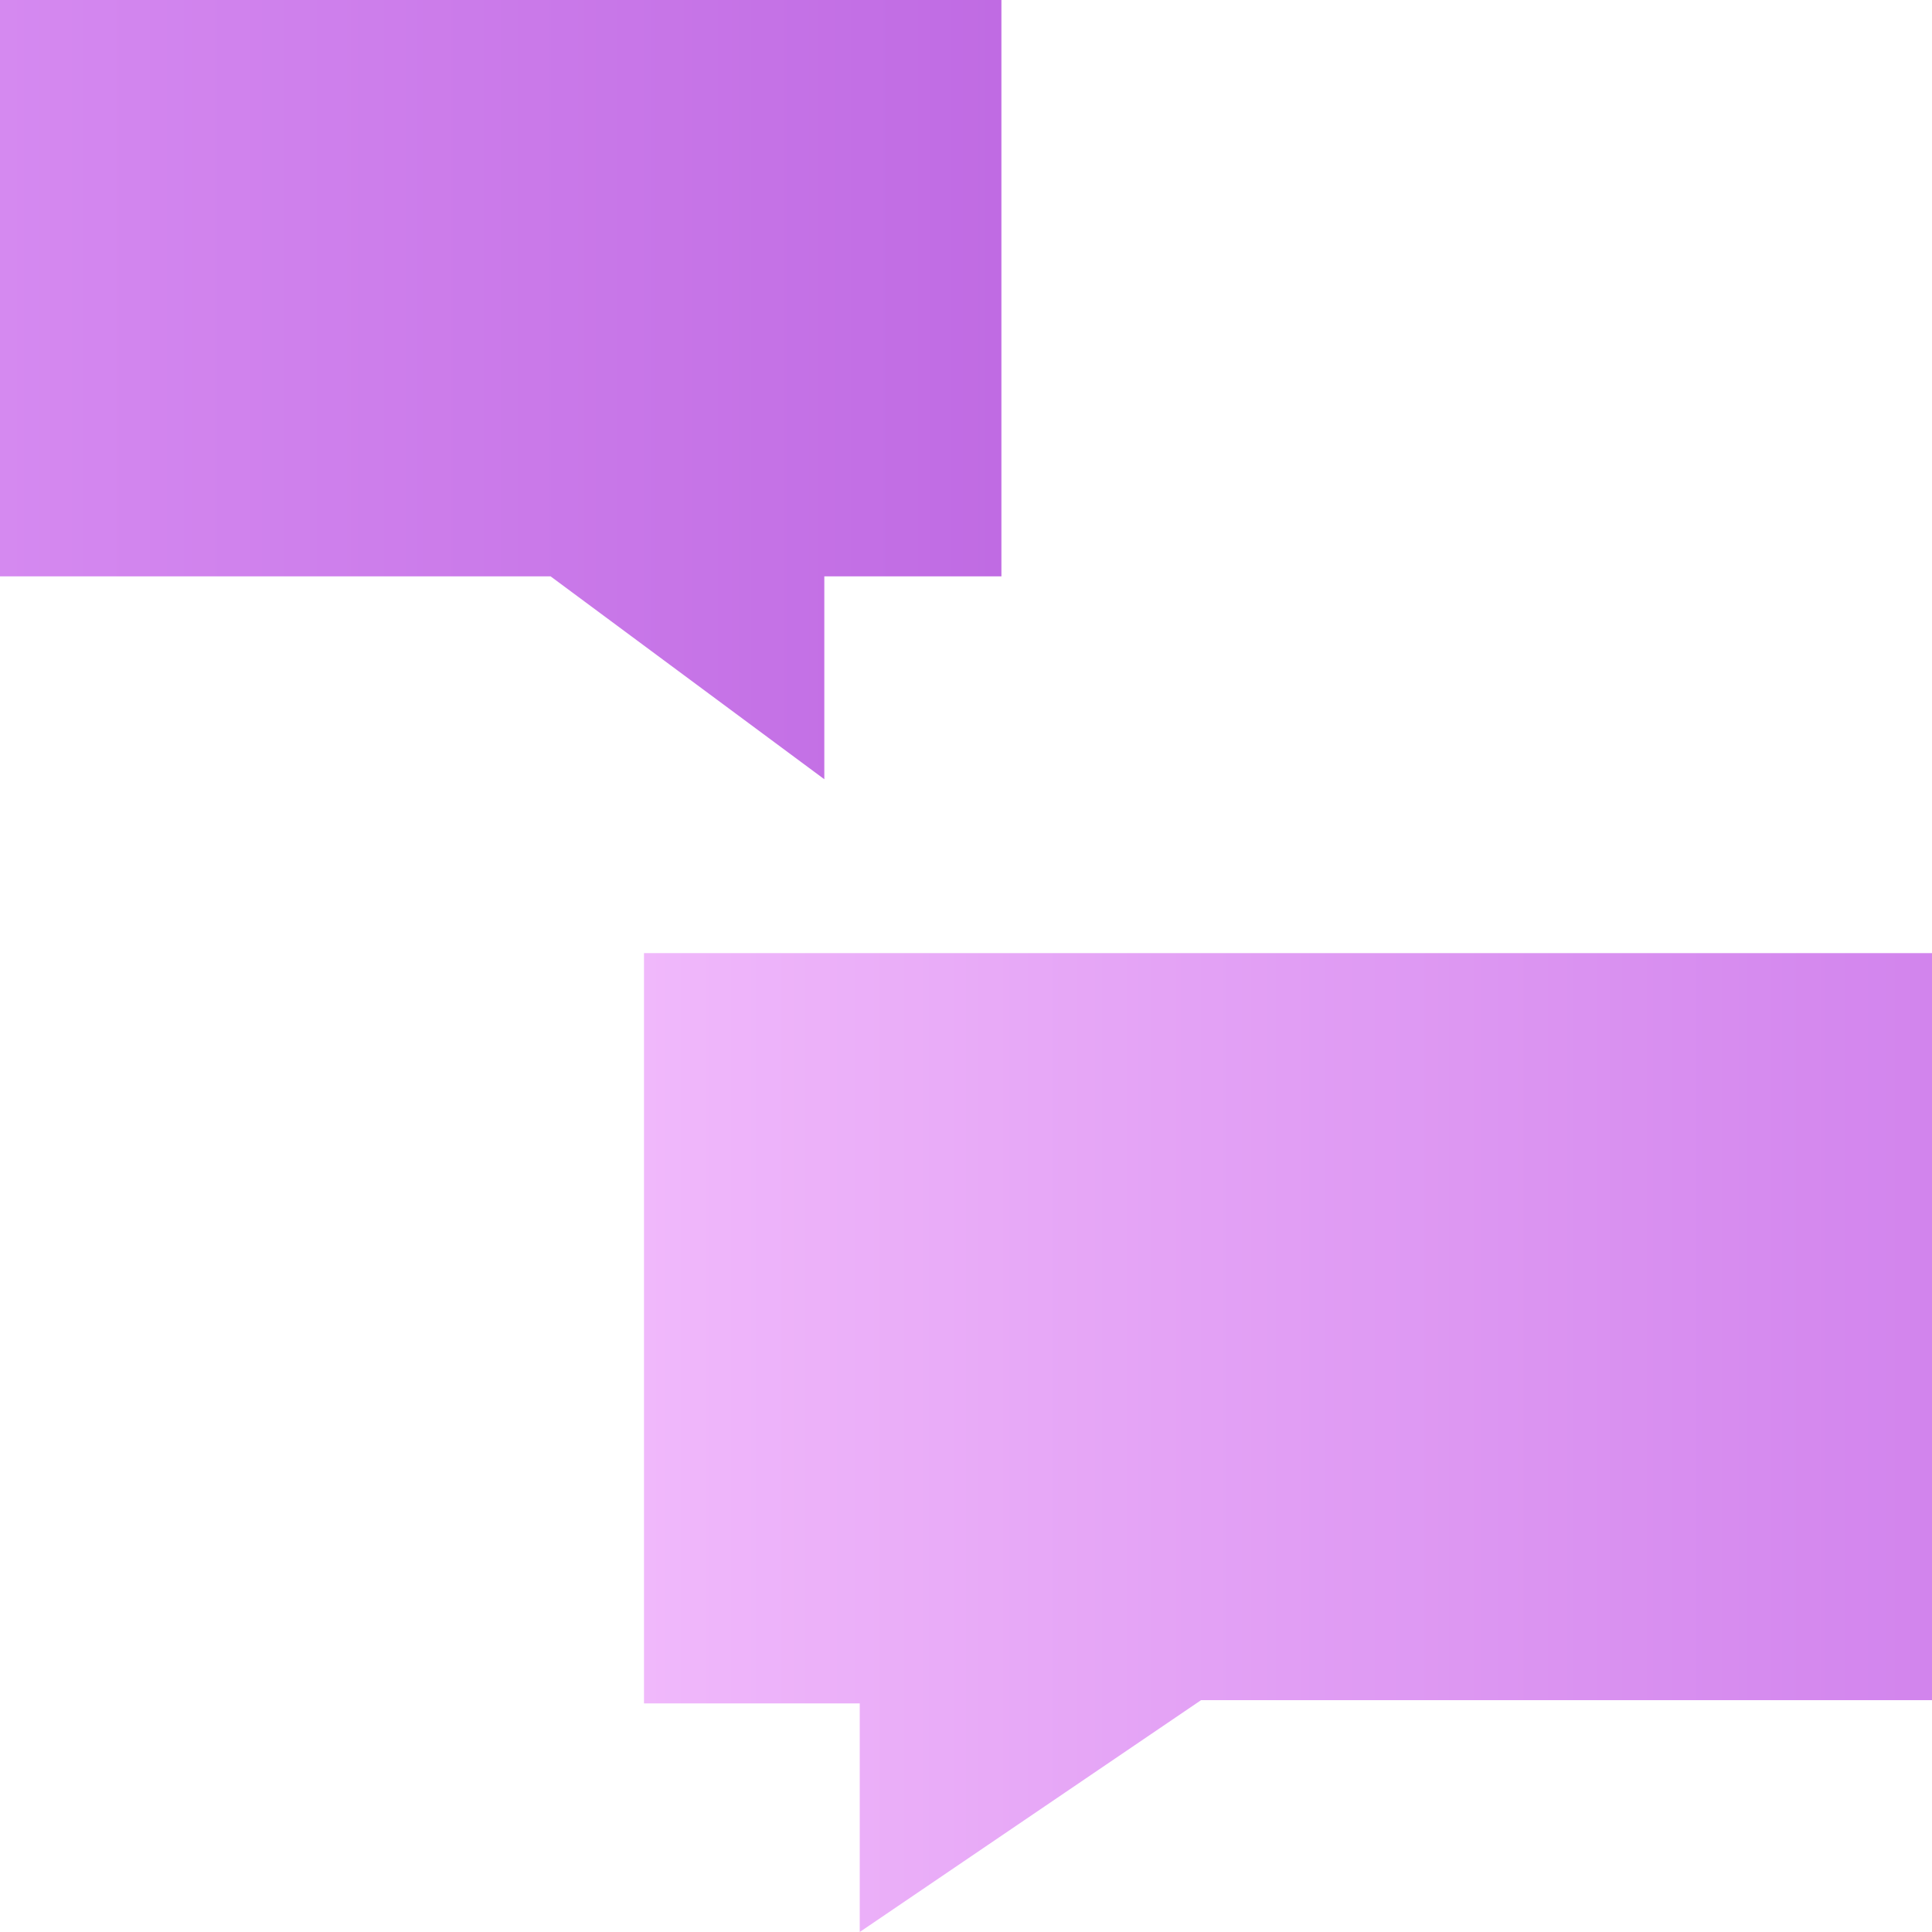
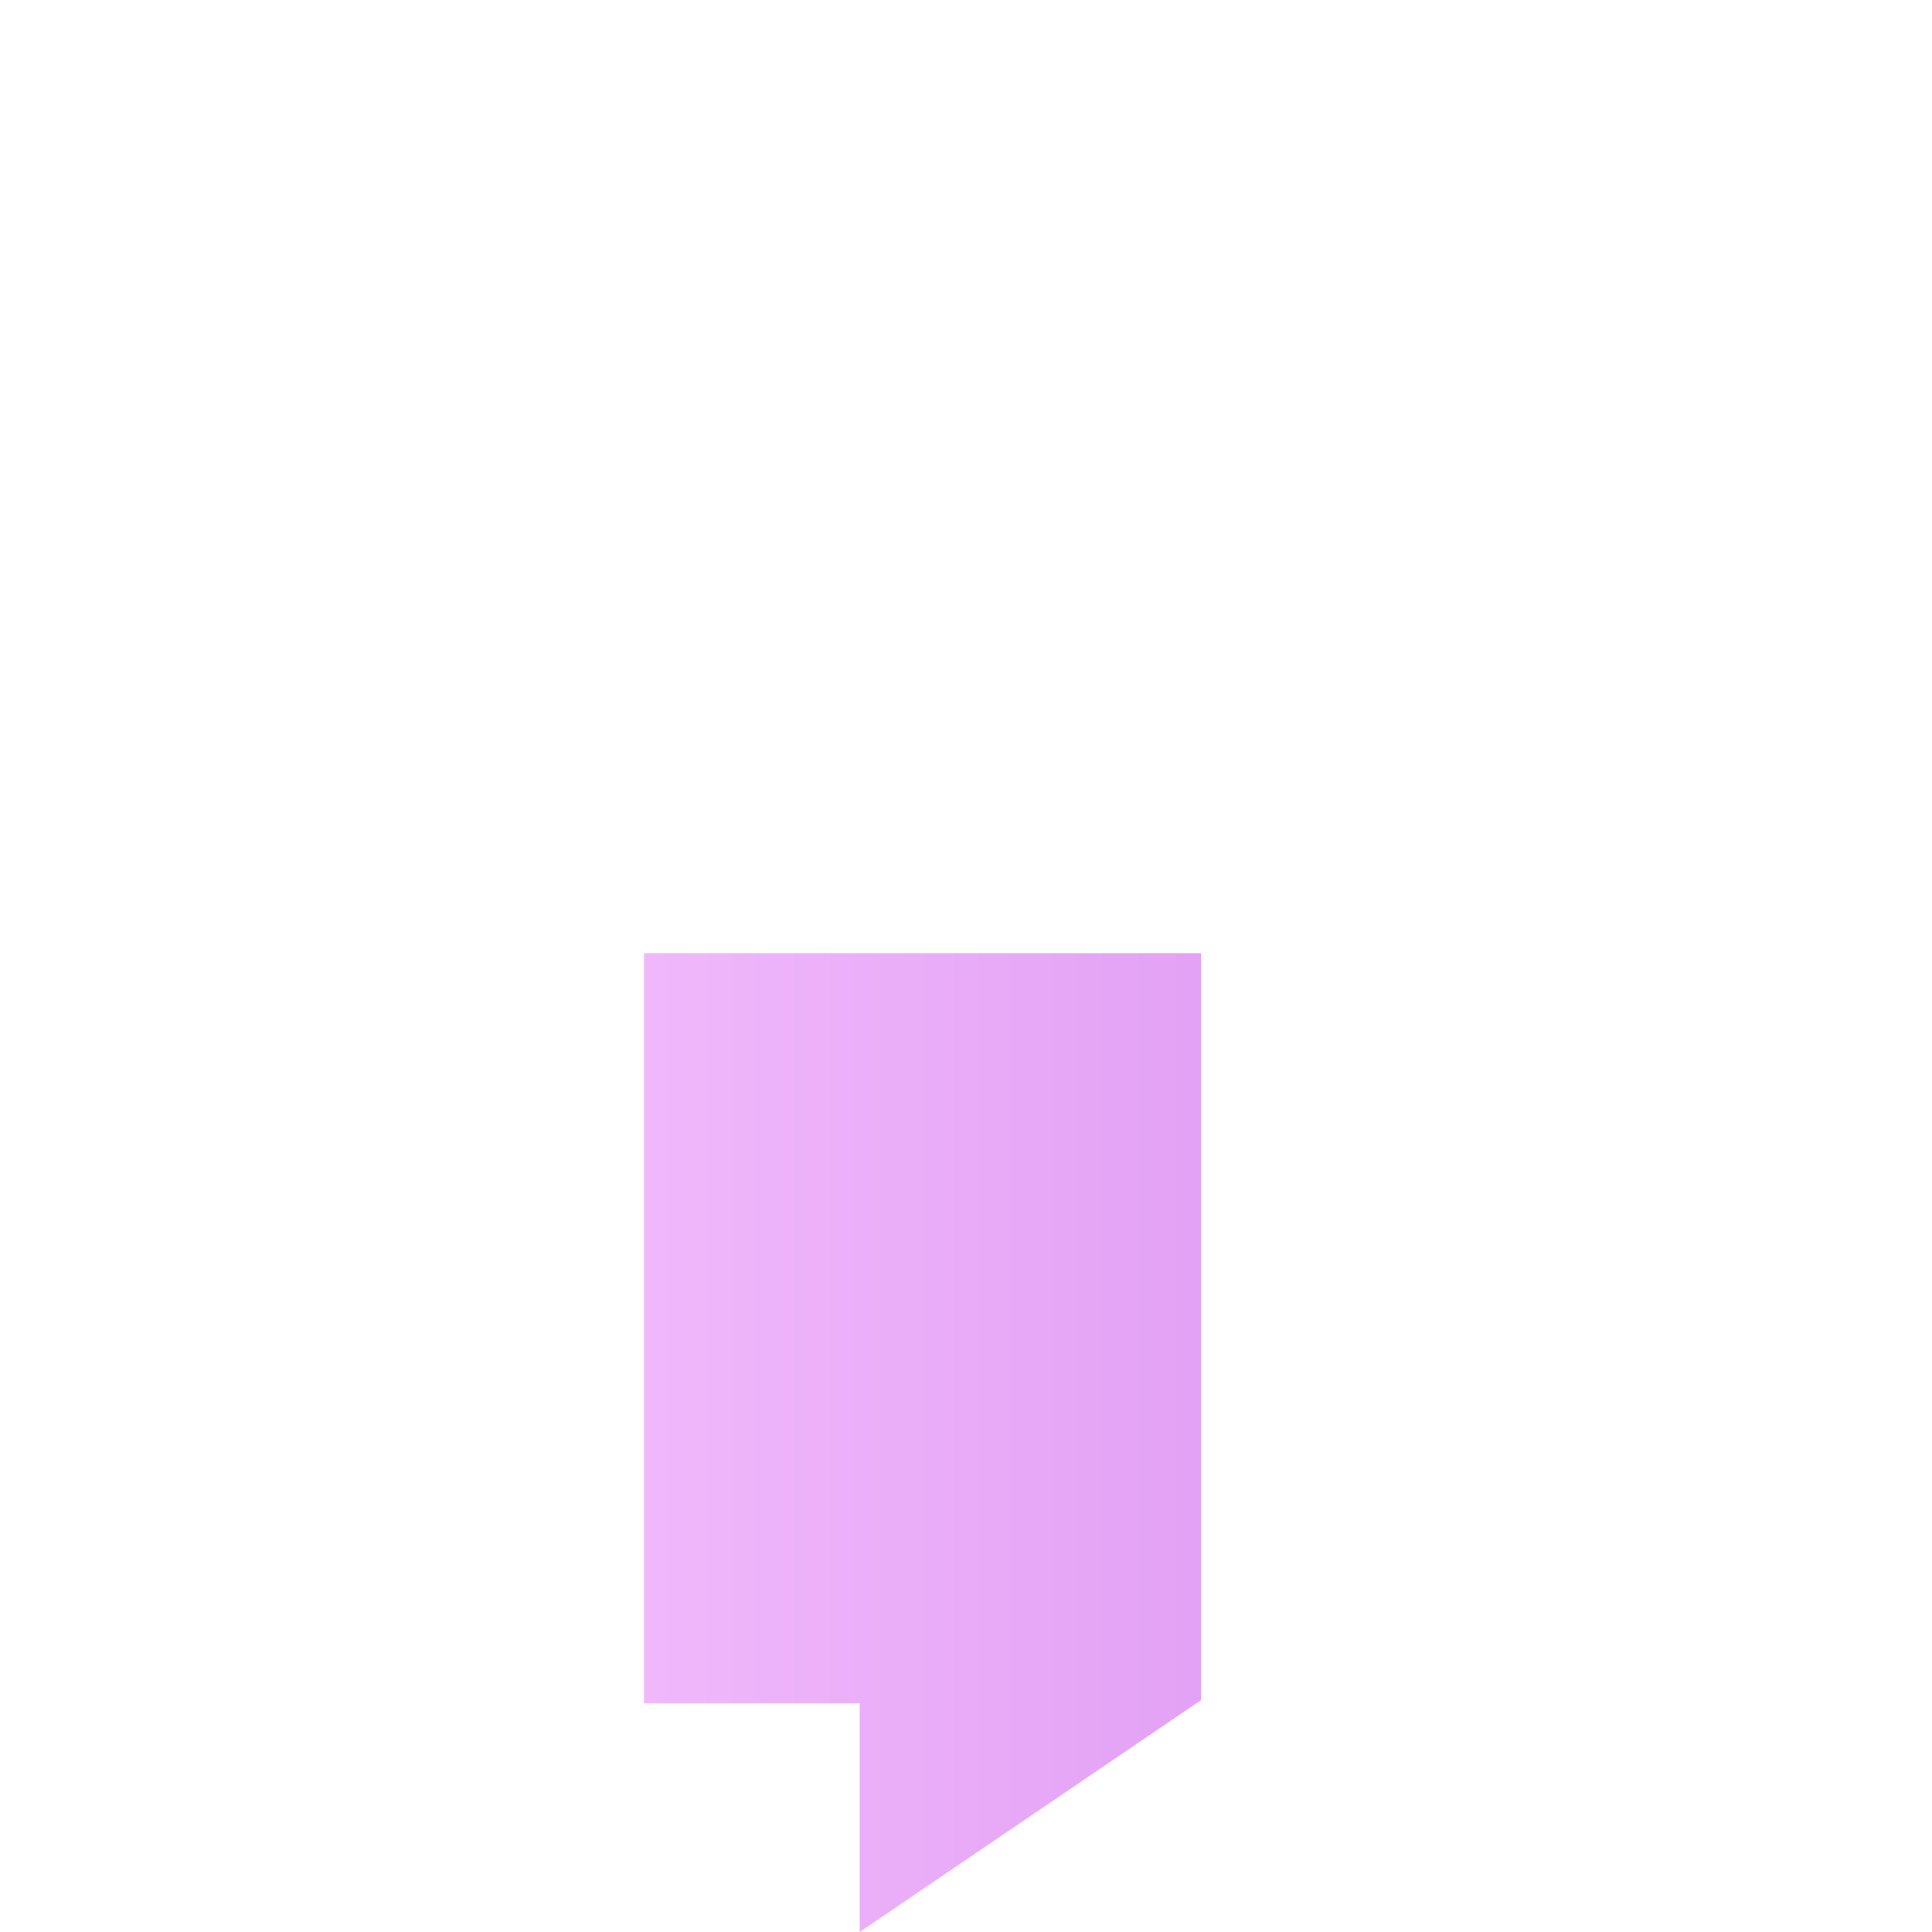
<svg xmlns="http://www.w3.org/2000/svg" version="1.1" id="Calque_1" x="0px" y="0px" width="60px" height="60px" viewBox="0 0 60 60" style="enable-background:new 0 0 60 60;" xml:space="preserve">
  <style type="text/css">
	.st0{fill:url(#SVGID_1_);}
	.st1{fill:url(#SVGID_2_);}
</style>
  <linearGradient id="SVGID_1_" gradientUnits="userSpaceOnUse" x1="20" y1="44.8" x2="60" y2="44.8">
    <stop offset="0" style="stop-color:#F0B8FB" />
    <stop offset="1" style="stop-color:#D284ED" />
  </linearGradient>
-   <path class="st0" d="M20,52.9h6.7V60l10.6-7.2H60V29.6H20V52.9z" />
+   <path class="st0" d="M20,52.9h6.7V60l10.6-7.2V29.6H20V52.9z" />
  <linearGradient id="SVGID_2_" gradientUnits="userSpaceOnUse" x1="0" y1="12.1" x2="31.1" y2="12.1">
    <stop offset="0" style="stop-color:#D589F0" />
    <stop offset="1" style="stop-color:#C06BE3" />
  </linearGradient>
-   <path class="st1" d="M0,0v17.9h17.1l8.5,6.3v-6.3h5.5V0H0L0,0z" />
</svg>